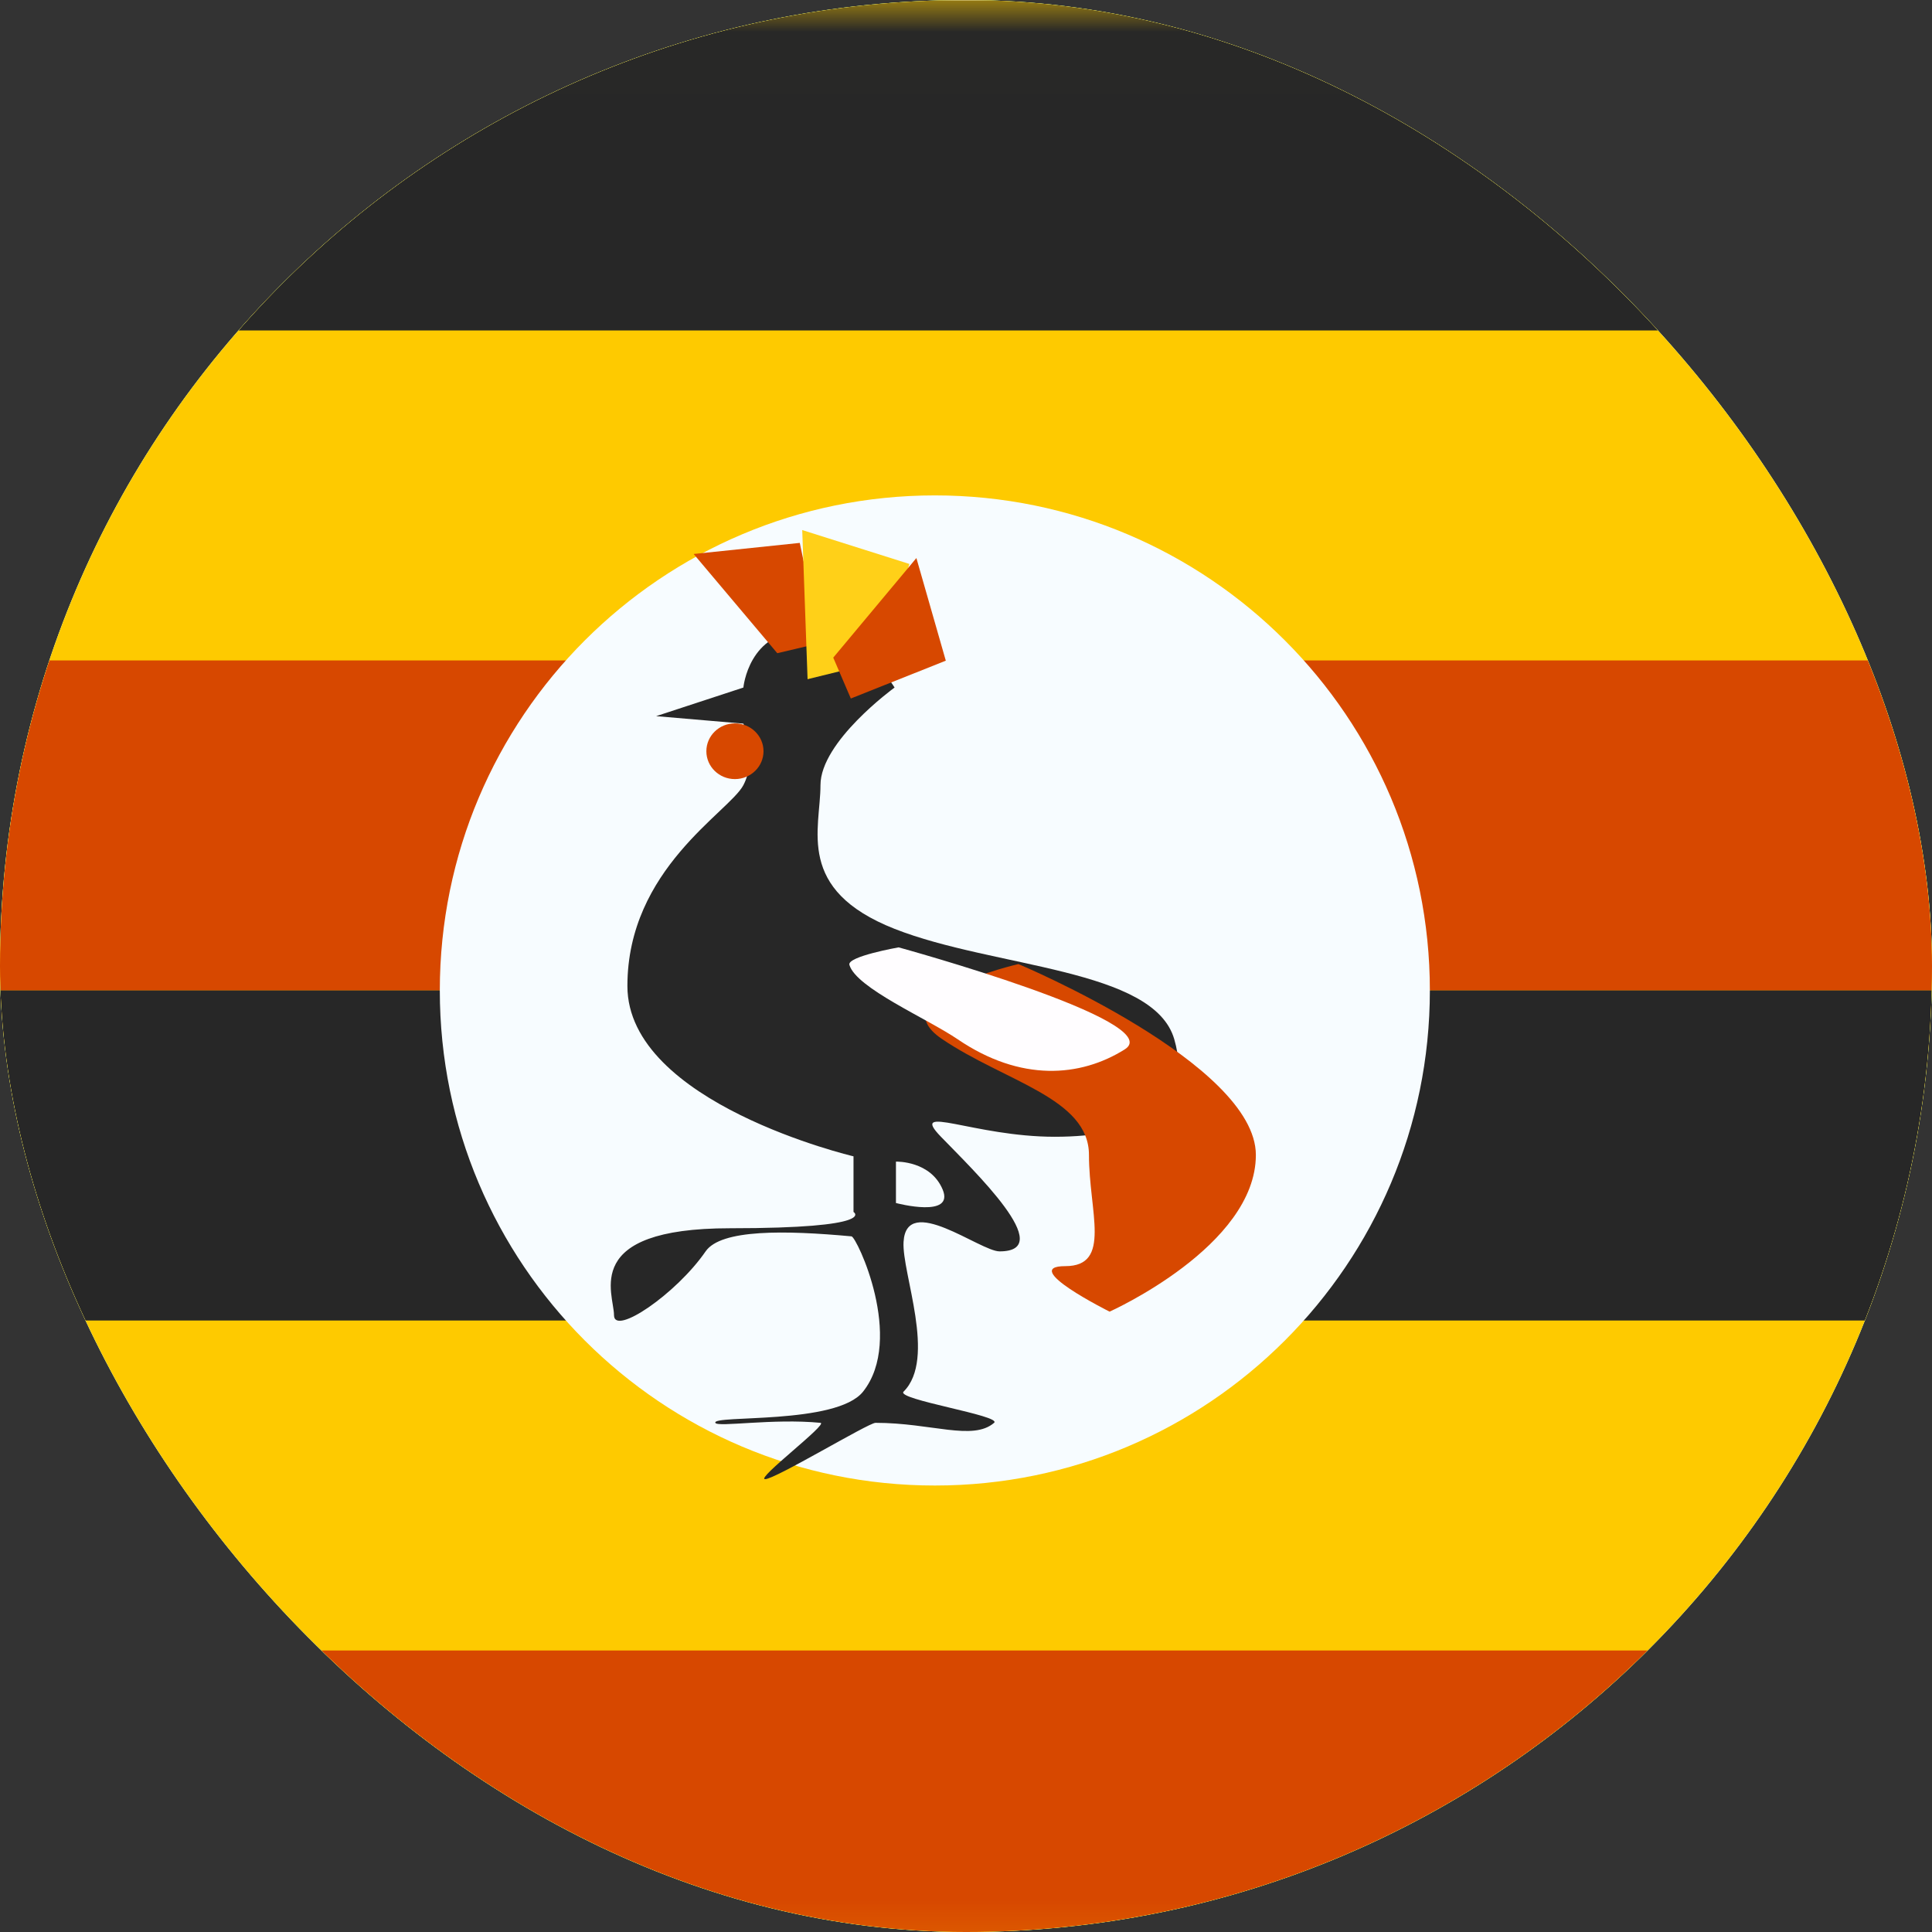
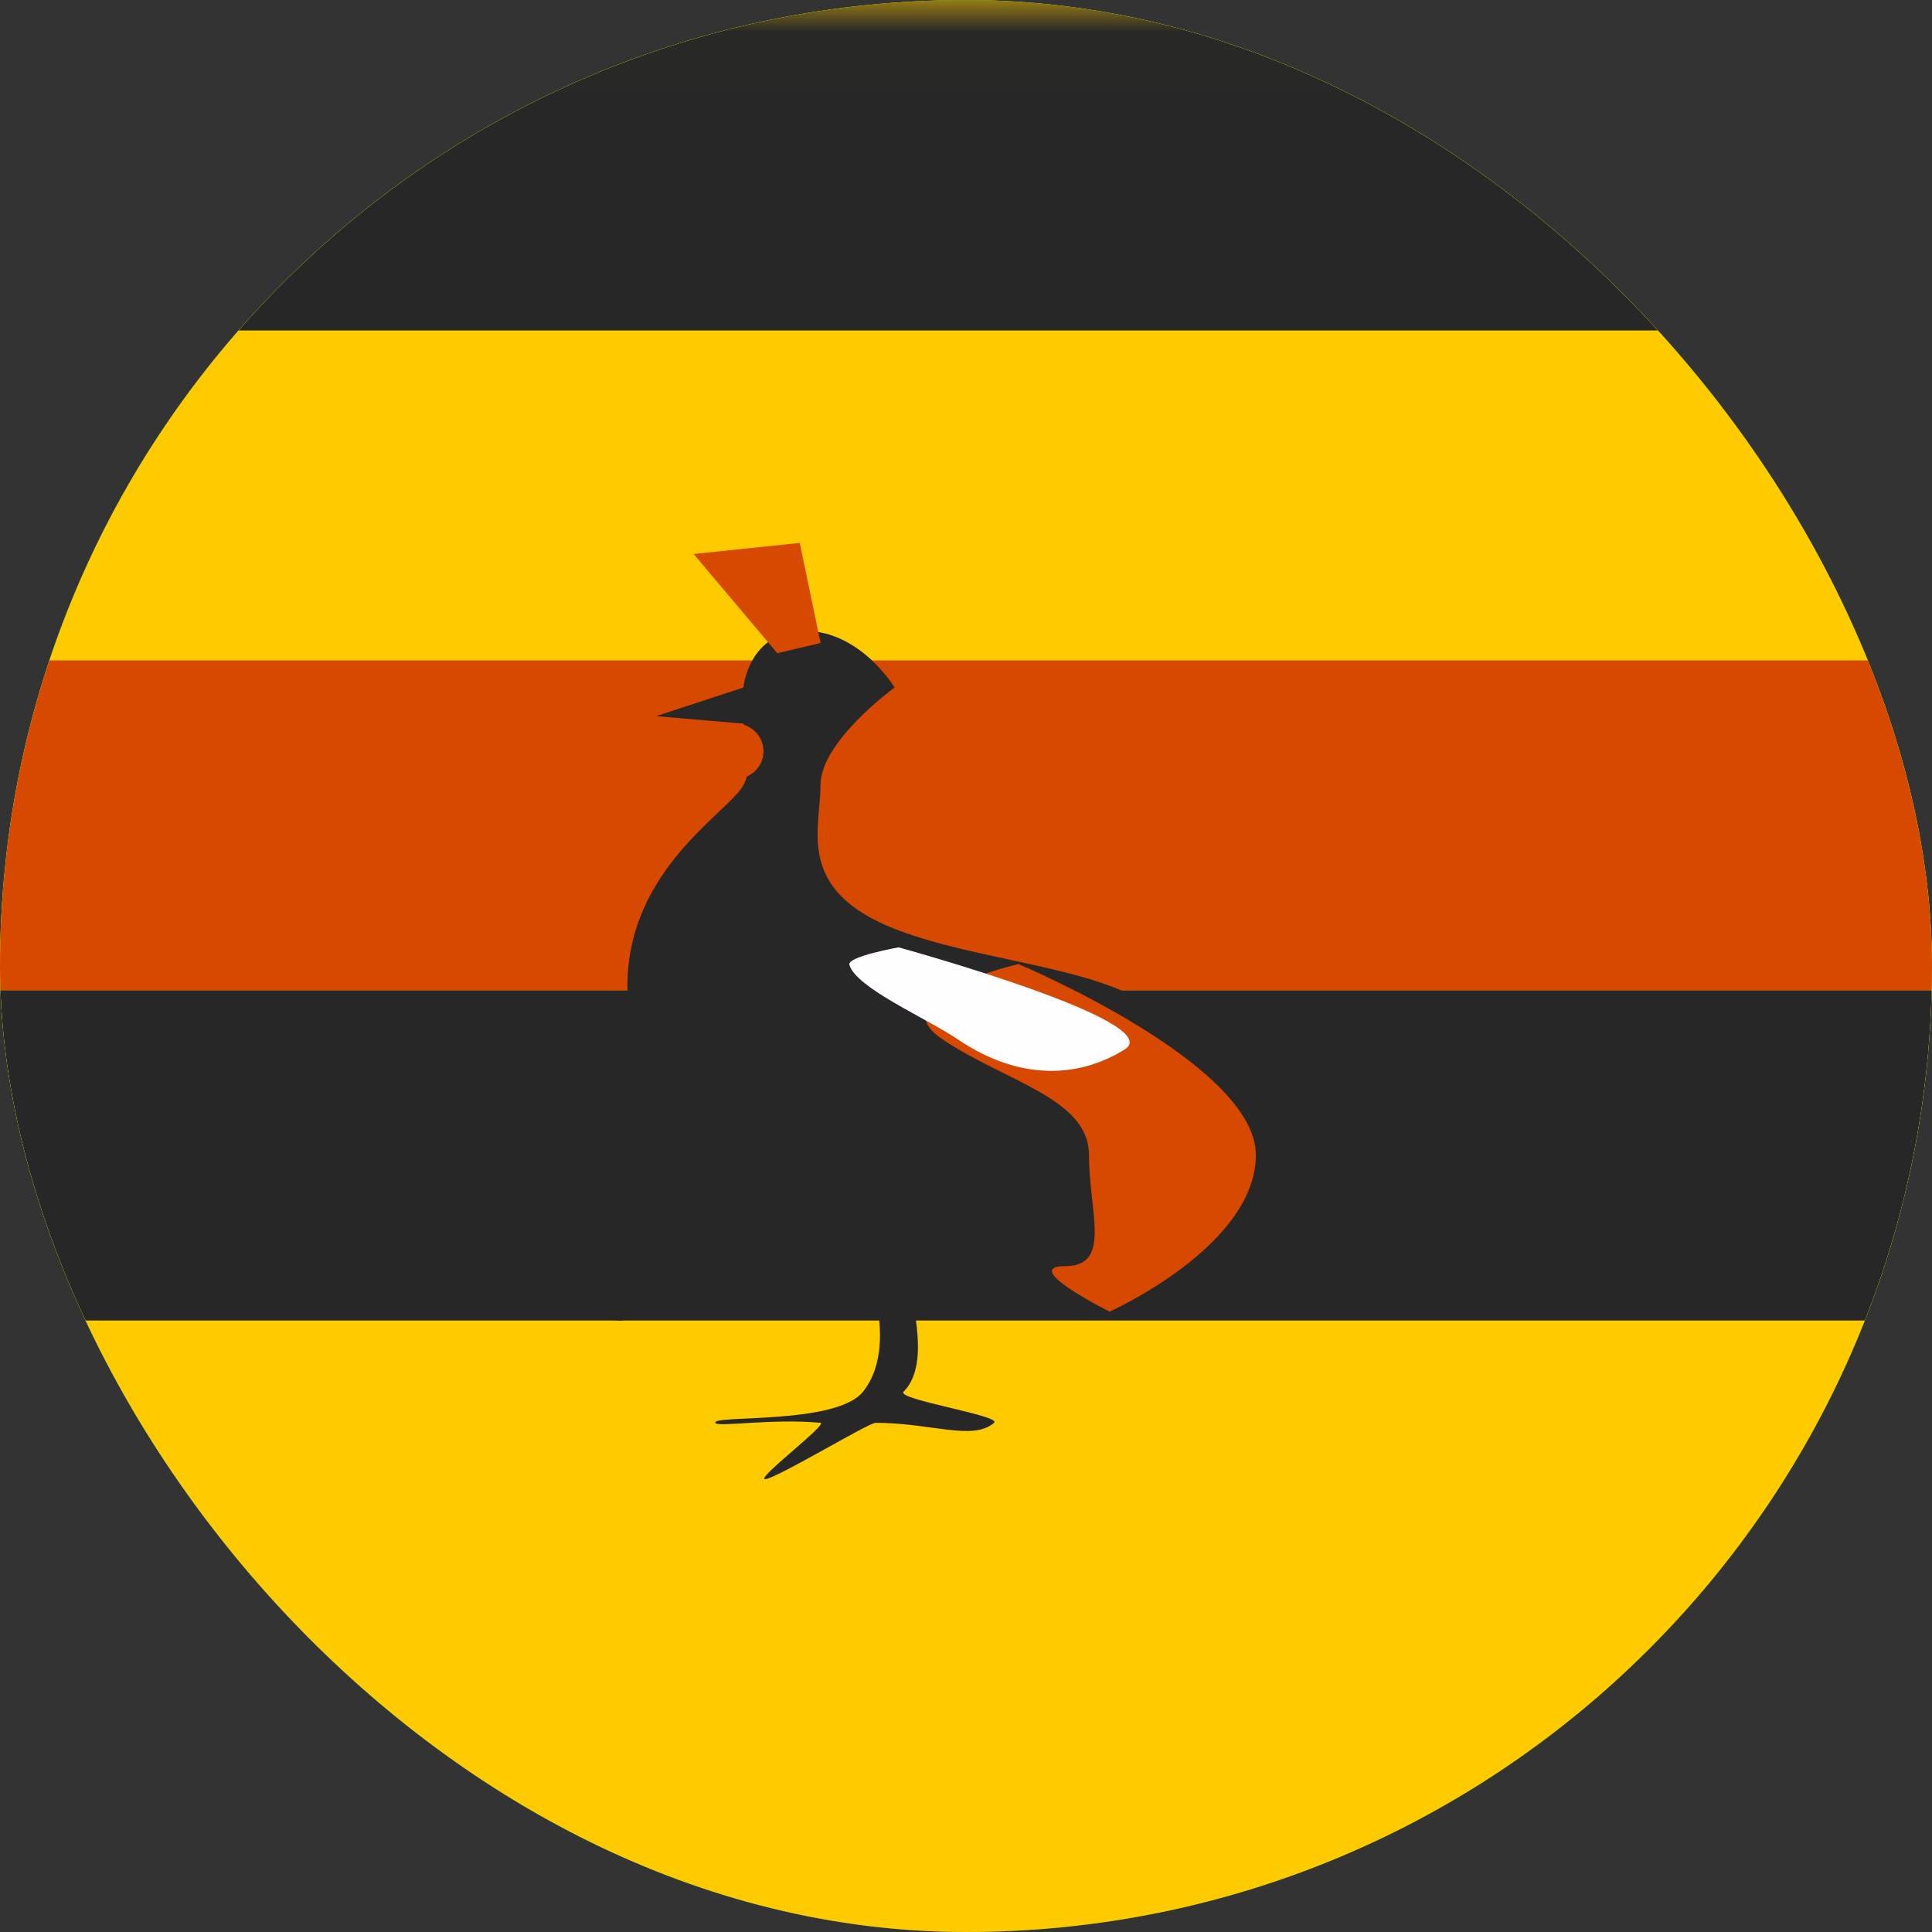
<svg xmlns="http://www.w3.org/2000/svg" fill="none" viewBox="0 0 31 31" height="31" width="31">
  <rect x="0" y="0" width="31" height="31" fill="#333333" stroke="none" />
  <g clip-path="url(#clip0_240_3362)">
    <rect fill="#009933" rx="15.5" height="31" width="31" />
    <g clip-path="url(#clip1_240_3362)">
-       <rect fill="white" transform="translate(-6)" height="31.773" width="42.364" />
      <path fill="#FECA00" d="M-6.182 0.006V31.779H36.183V0.006H-6.182Z" clip-rule="evenodd" fill-rule="evenodd" />
      <mask height="32" width="44" y="0" x="-7" maskUnits="userSpaceOnUse" style="mask-type:luminance" id="mask0_240_3362">
        <path fill="white" d="M-6.182 0.006V31.779H36.183V0.006H-6.182Z" clip-rule="evenodd" fill-rule="evenodd" />
      </mask>
      <g mask="url(#mask0_240_3362)">
        <rect fill="#272727" height="5.296" width="42.364" y="0.006" x="-6.182" />
        <rect fill="#D74800" height="5.296" width="42.364" y="10.597" x="-6.182" />
        <rect fill="#272727" height="5.296" width="42.364" y="15.892" x="-6.182" />
-         <rect fill="#D74800" height="5.296" width="42.364" y="26.483" x="-6.182" />
-         <path fill="#F7FCFF" d="M15 23.836C19.387 23.836 22.943 20.279 22.943 15.893C22.943 11.506 19.387 7.949 15 7.949C10.613 7.949 7.057 11.506 7.057 15.893C7.057 20.279 10.613 23.836 15 23.836Z" clip-rule="evenodd" fill-rule="evenodd" />
        <path fill="#272727" d="M12.912 10.123C13.811 10.123 14.354 11.032 14.354 11.032C14.335 11.046 13.165 11.899 13.165 12.598C13.165 13.302 12.758 14.275 14.354 14.904C15.95 15.533 18.513 15.534 18.842 16.676C19.172 17.818 18.224 18.24 16.925 18.24C15.627 18.24 14.57 17.695 15.098 18.24C15.626 18.786 16.979 20.079 16.039 20.079C15.725 20.079 14.543 19.138 14.498 19.928C14.469 20.427 15.032 21.8 14.498 22.33C14.372 22.456 16.081 22.715 15.951 22.83C15.608 23.125 14.944 22.83 14.048 22.83C13.935 22.83 12.43 23.74 12.275 23.734C12.128 23.727 13.296 22.843 13.165 22.83C12.398 22.756 11.512 22.905 11.478 22.83C11.423 22.699 13.422 22.866 13.848 22.33C14.52 21.484 13.746 19.846 13.663 19.838C12.602 19.74 11.569 19.721 11.322 20.079C10.853 20.76 9.852 21.443 9.852 21.102C9.852 20.759 9.311 19.708 11.713 19.708C14.116 19.708 13.695 19.446 13.695 19.446V18.554C13.695 18.554 10.067 17.701 10.067 15.821C10.067 13.942 11.701 13.03 11.928 12.598C12.155 12.165 11.928 11.611 11.928 11.611L10.528 11.491L11.928 11.032C11.928 11.032 12.012 10.123 12.912 10.123ZM14.376 19.303C14.398 19.309 15.317 19.549 15.126 19.088C14.934 18.628 14.393 18.638 14.376 18.639V19.303Z" />
        <path fill="#D74800" d="M11.13 8.889L12.472 10.481L13.167 10.317L12.833 8.711L11.13 8.889Z" clip-rule="evenodd" fill-rule="evenodd" />
-         <path fill="#FFD018" d="M12.872 8.505L12.958 10.898L14.104 10.616L14.592 9.049L12.872 8.505Z" clip-rule="evenodd" fill-rule="evenodd" />
        <path fill="#D74800" d="M11.792 12.501C12.045 12.501 12.251 12.301 12.251 12.054C12.251 11.807 12.045 11.607 11.792 11.607C11.539 11.607 11.334 11.807 11.334 12.054C11.334 12.301 11.539 12.501 11.792 12.501Z" clip-rule="evenodd" fill-rule="evenodd" />
-         <path fill="#D74800" d="M14.704 8.954L13.37 10.552L13.652 11.208L15.176 10.601L14.704 8.954Z" clip-rule="evenodd" fill-rule="evenodd" />
        <path fill="#D74800" d="M17.804 21.046C17.804 21.046 20.151 19.997 20.151 18.532C20.151 17.066 16.341 15.469 16.341 15.469C16.341 15.469 14.1 15.982 15.11 16.668C16.12 17.355 17.473 17.618 17.473 18.532C17.473 19.445 17.844 20.316 17.093 20.316C16.341 20.316 17.804 21.046 17.804 21.046Z" clip-rule="evenodd" fill-rule="evenodd" />
        <path fill="#FFFDFF" d="M14.419 15.201C14.419 15.201 13.589 15.347 13.629 15.482C13.738 15.854 14.872 16.34 15.367 16.676C16.377 17.362 17.335 17.285 18.047 16.838C18.76 16.392 14.419 15.201 14.419 15.201Z" clip-rule="evenodd" fill-rule="evenodd" />
      </g>
    </g>
  </g>
  <defs>
    <clipPath id="clip0_240_3362">
      <rect fill="white" rx="15.5" height="31" width="31" />
    </clipPath>
    <clipPath id="clip1_240_3362">
      <rect transform="translate(-6)" fill="white" height="31.773" width="42.364" />
    </clipPath>
  </defs>
</svg>